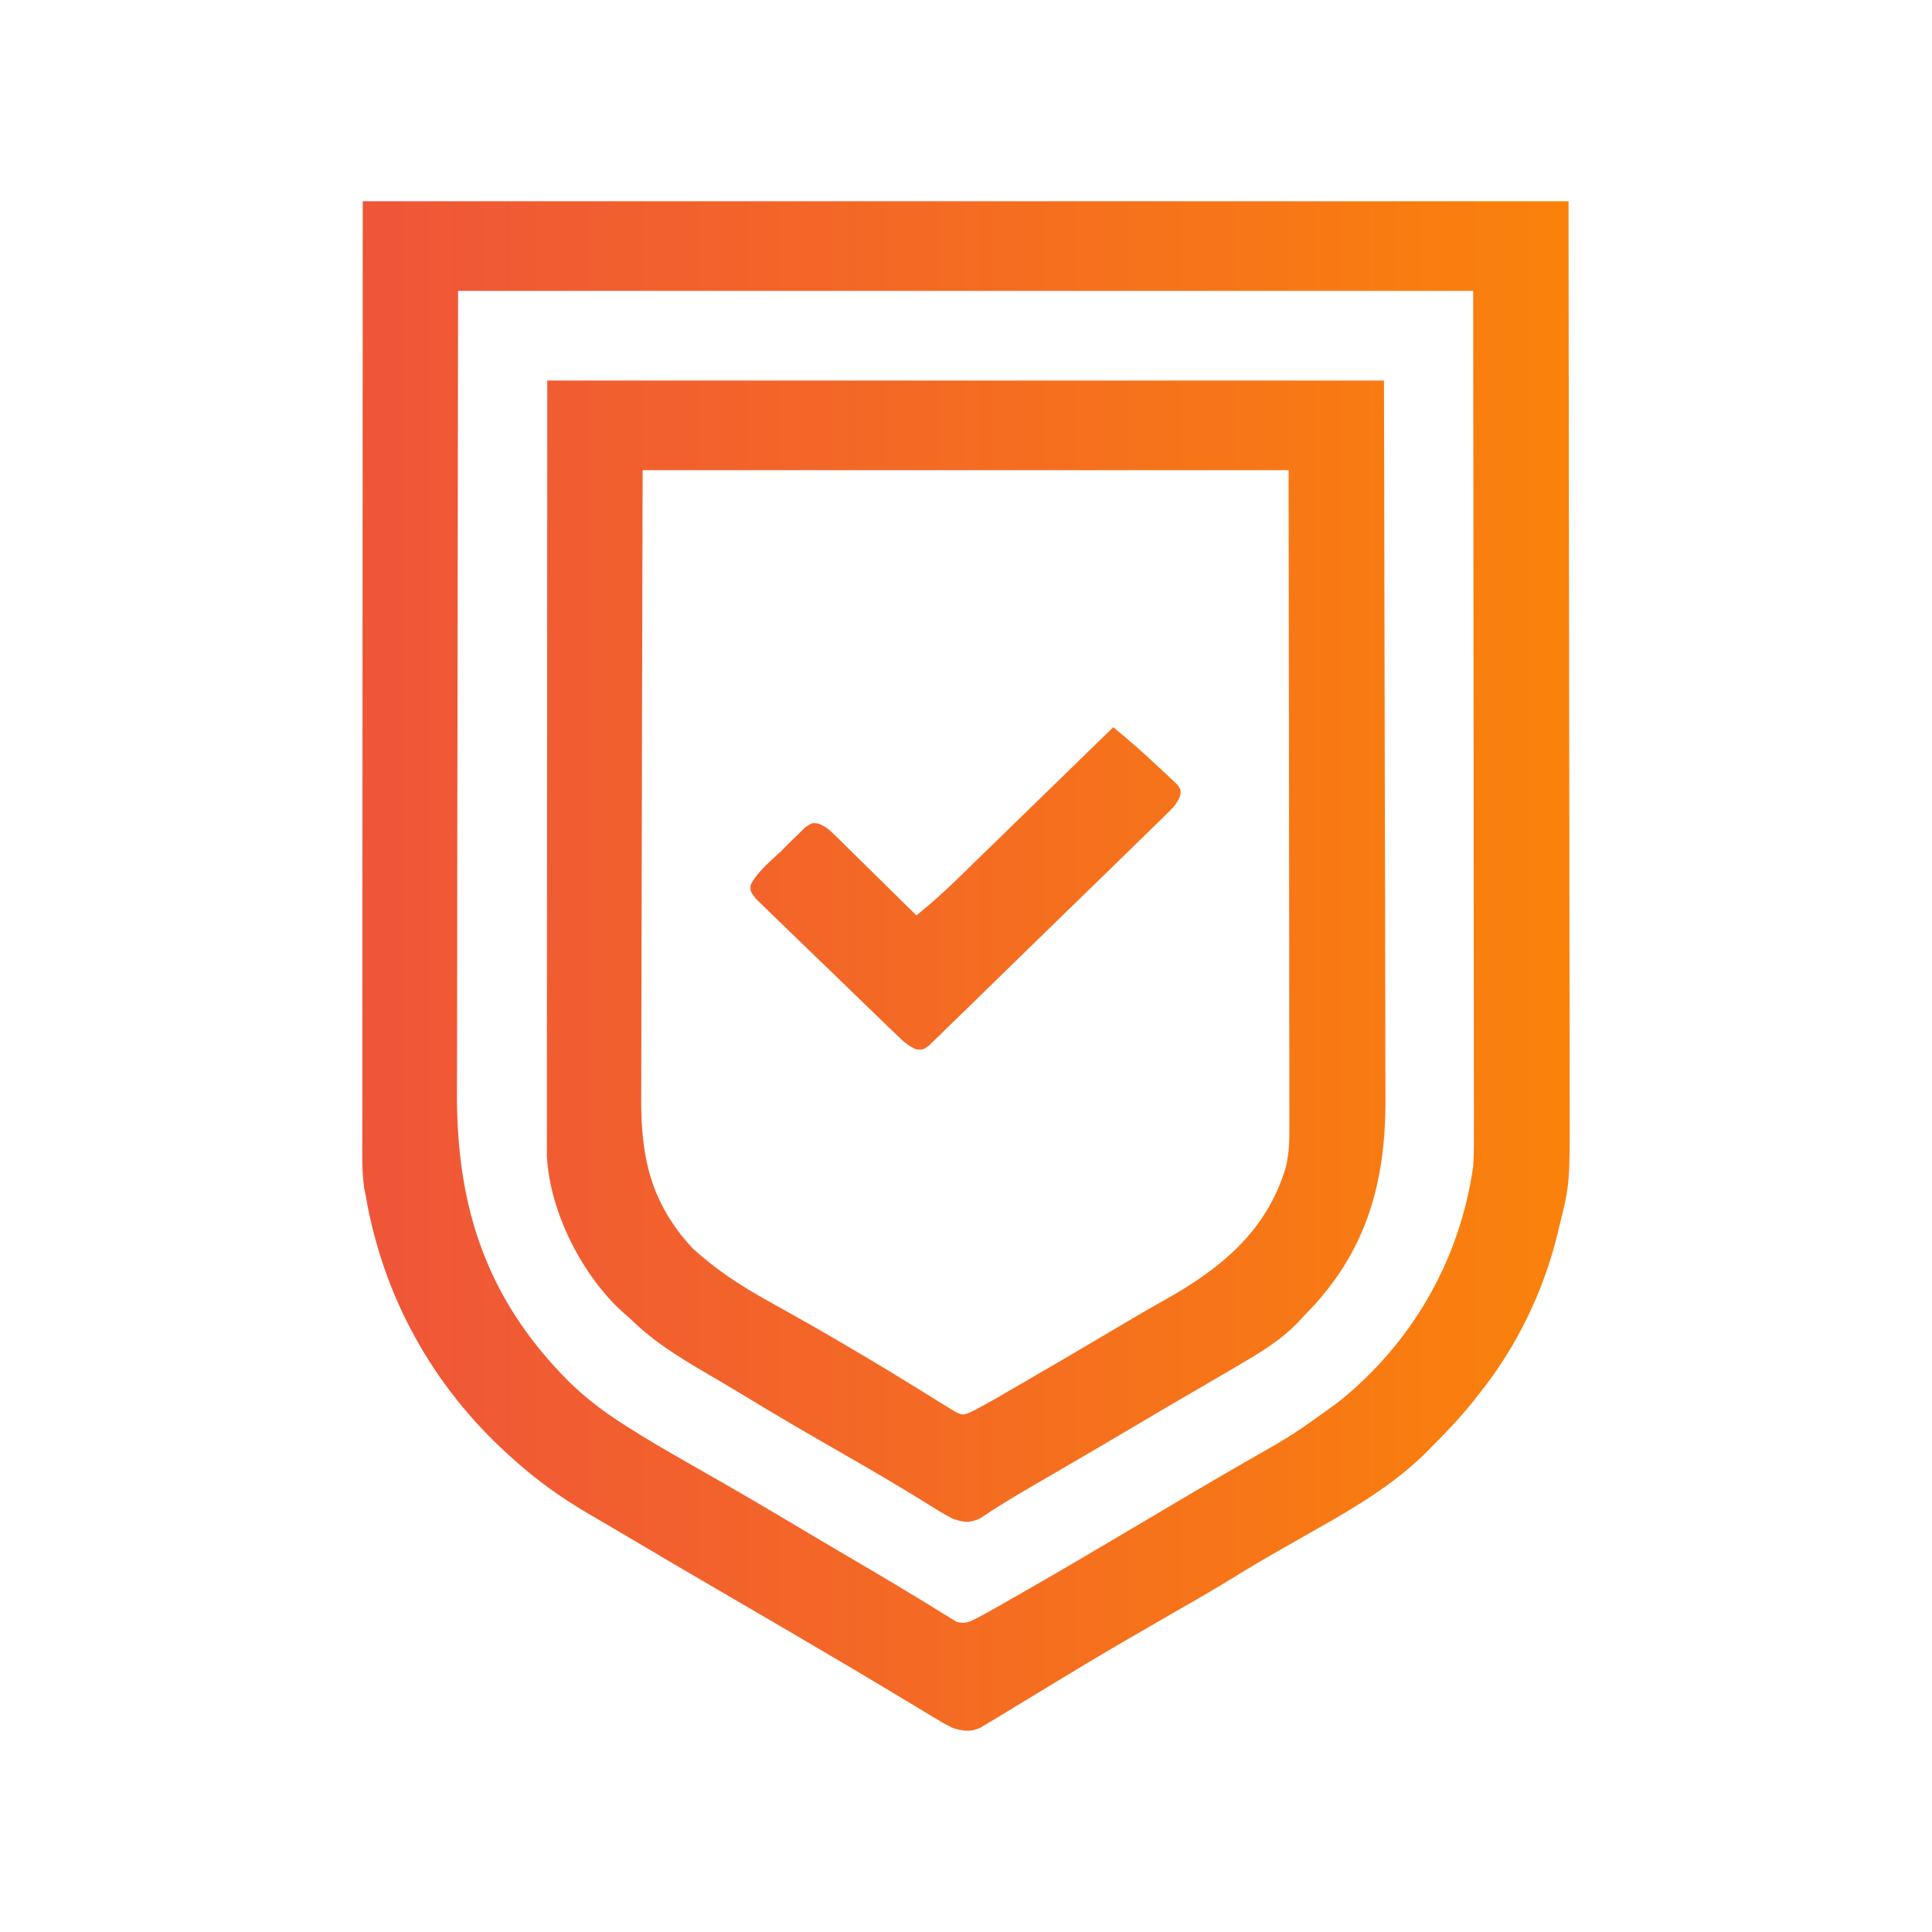
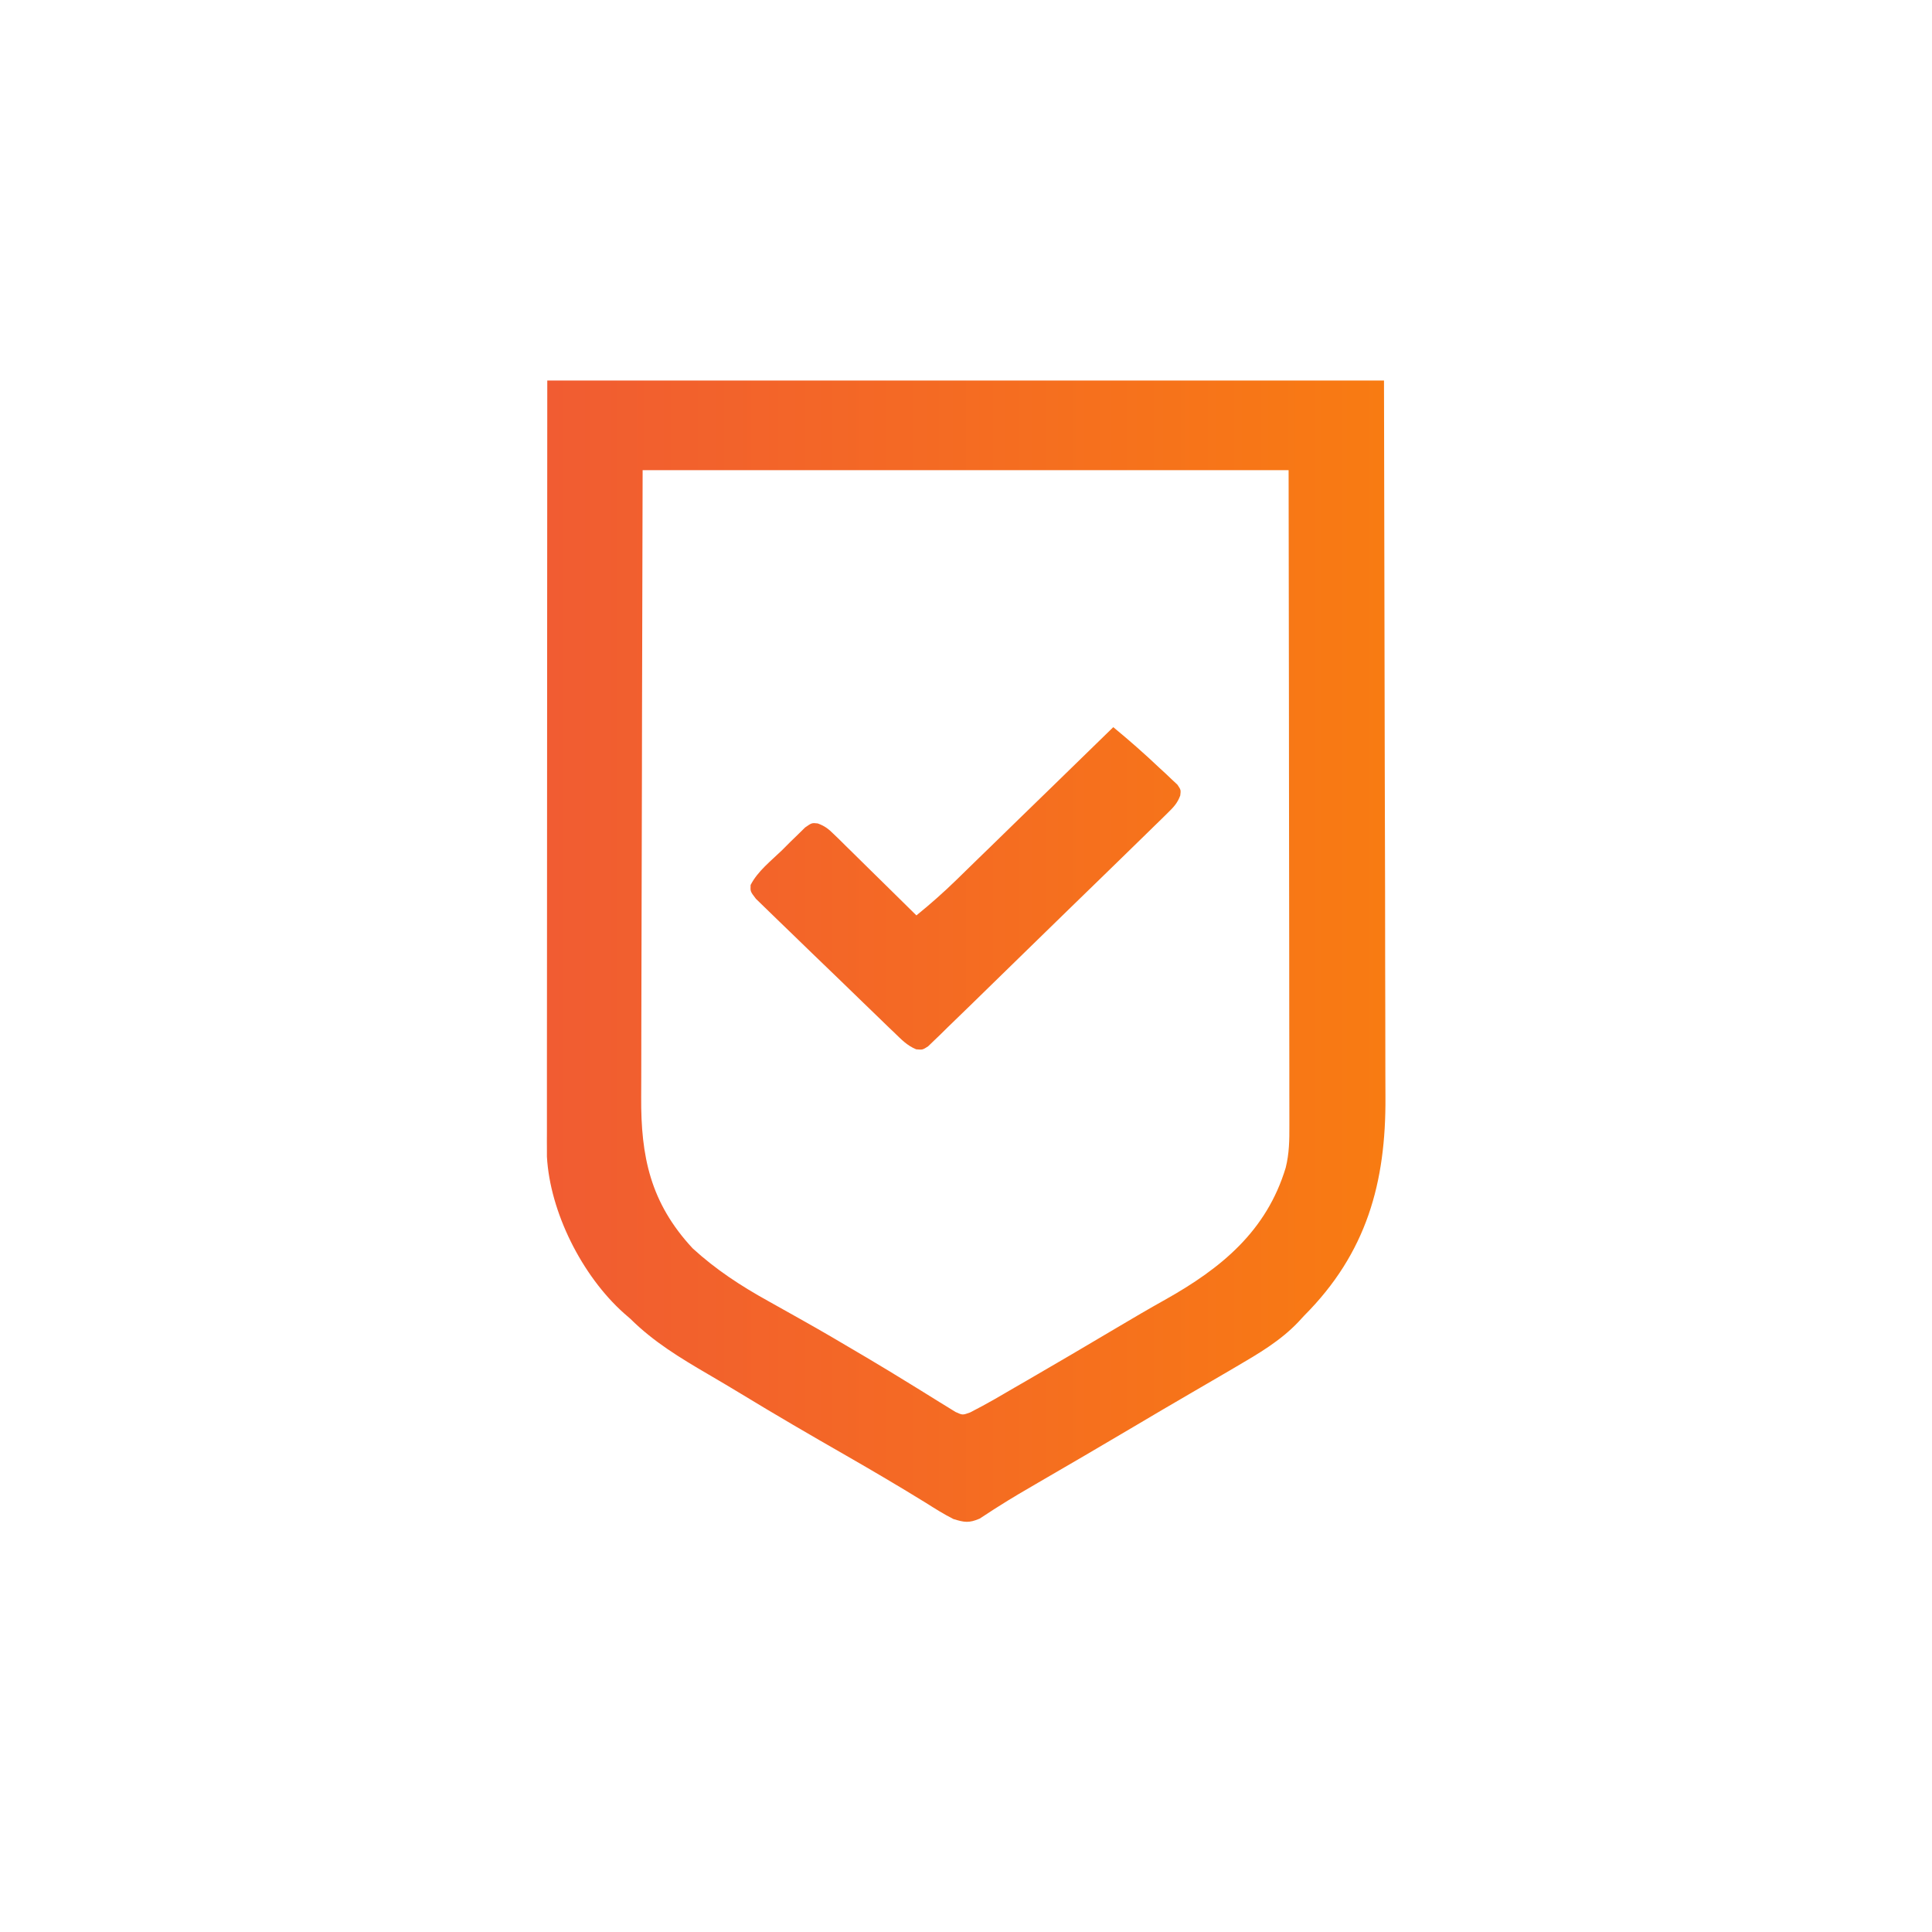
<svg xmlns="http://www.w3.org/2000/svg" width="48" height="48" viewBox="0 0 48 48" fill="none">
-   <path d="M9.012 5C18.898 5 28.784 5 38.97 5C38.977 10.951 38.977 10.951 38.984 17.022C38.986 18.274 38.989 19.526 38.991 20.816C38.992 22.347 38.992 22.347 38.992 23.063C38.992 23.563 38.993 24.063 38.994 24.563C38.996 25.141 38.996 25.718 38.996 26.295C38.996 26.59 38.996 26.885 38.997 27.18C39.006 29.413 39.006 29.413 38.741 30.464C38.724 30.535 38.707 30.606 38.69 30.679C38.345 32.091 37.673 33.479 36.754 34.621C36.703 34.687 36.651 34.753 36.599 34.821C36.265 35.236 35.899 35.618 35.521 35.995C35.458 36.059 35.458 36.059 35.393 36.125C34.614 36.885 33.662 37.455 32.712 37.99C32.442 38.142 32.173 38.296 31.904 38.45C31.852 38.479 31.8 38.508 31.747 38.539C31.399 38.737 31.056 38.939 30.716 39.15C30.121 39.518 29.513 39.864 28.906 40.212C28.208 40.613 27.512 41.016 26.823 41.433C26.699 41.508 26.575 41.582 26.451 41.657C26.236 41.786 26.022 41.916 25.809 42.047C25.635 42.153 25.461 42.258 25.286 42.363C25.117 42.465 24.949 42.567 24.782 42.67C24.705 42.715 24.629 42.761 24.55 42.808C24.483 42.849 24.415 42.89 24.346 42.932C24.085 43.033 23.953 43.011 23.685 42.936C23.471 42.832 23.471 42.832 23.247 42.697C23.163 42.647 23.079 42.597 22.993 42.545C22.902 42.49 22.811 42.434 22.72 42.379C22.625 42.322 22.529 42.265 22.434 42.208C22.235 42.089 22.037 41.97 21.839 41.85C21.433 41.606 21.025 41.365 20.616 41.125C20.484 41.047 20.351 40.969 20.219 40.891C19.567 40.506 18.913 40.124 18.259 39.744C17.237 39.149 16.216 38.551 15.199 37.947C15.001 37.83 14.802 37.714 14.602 37.598C13.931 37.206 13.331 36.772 12.756 36.255C12.713 36.215 12.669 36.176 12.624 36.136C10.734 34.422 9.519 32.203 9.088 29.721C9.075 29.651 9.062 29.581 9.048 29.509C8.986 29.082 9.001 28.651 9.002 28.221C9.002 28.12 9.002 28.02 9.002 27.92C9.002 27.646 9.002 27.371 9.003 27.096C9.003 26.796 9.003 26.495 9.003 26.194C9.003 25.61 9.003 25.026 9.004 24.443C9.004 23.767 9.004 23.092 9.004 22.417C9.005 20.634 9.006 18.851 9.007 17.068C9.008 13.086 9.01 9.103 9.012 5ZM11.381 7.227C11.376 10.792 11.371 14.356 11.366 18.029C11.364 19.154 11.362 20.279 11.36 21.437C11.359 22.447 11.359 22.447 11.359 23.457C11.359 23.906 11.358 24.355 11.357 24.804C11.355 25.323 11.354 25.842 11.355 26.361C11.355 26.626 11.355 26.891 11.353 27.156C11.342 29.977 12.077 32.267 14.132 34.324C14.529 34.711 14.952 35.041 15.421 35.342C15.471 35.374 15.521 35.406 15.572 35.439C16.063 35.753 16.566 36.046 17.074 36.334C17.341 36.486 17.608 36.64 17.876 36.793C17.929 36.824 17.982 36.854 18.036 36.885C18.488 37.145 18.938 37.408 19.386 37.674C19.455 37.715 19.523 37.756 19.594 37.798C19.736 37.882 19.877 37.966 20.018 38.05C20.271 38.199 20.523 38.349 20.776 38.498C20.821 38.525 20.867 38.552 20.914 38.579C21.143 38.715 21.373 38.85 21.603 38.985C22.02 39.23 22.436 39.477 22.848 39.73C22.918 39.773 22.988 39.815 23.061 39.859C23.19 39.938 23.318 40.017 23.446 40.098C23.531 40.149 23.531 40.149 23.618 40.202C23.666 40.232 23.715 40.262 23.765 40.293C23.987 40.359 24.092 40.289 24.297 40.189C24.451 40.107 24.605 40.022 24.757 39.935C24.801 39.91 24.845 39.885 24.89 39.859C25.033 39.778 25.176 39.696 25.319 39.614C25.419 39.556 25.52 39.499 25.62 39.441C26.432 38.977 27.237 38.502 28.041 38.024C28.425 37.796 28.81 37.569 29.194 37.342C29.33 37.262 29.466 37.181 29.602 37.101C30.046 36.839 30.491 36.578 30.939 36.322C32.132 35.644 32.132 35.644 33.238 34.844C33.304 34.79 33.37 34.737 33.438 34.681C35.186 33.202 36.282 31.209 36.601 28.979C36.621 28.671 36.621 28.364 36.619 28.055C36.619 27.966 36.62 27.877 36.62 27.785C36.62 27.538 36.619 27.292 36.619 27.046C36.618 26.776 36.618 26.506 36.618 26.236C36.618 25.712 36.618 25.189 36.617 24.666C36.616 24.06 36.615 23.454 36.615 22.848C36.615 21.249 36.612 19.651 36.611 18.052C36.607 14.48 36.604 10.908 36.601 7.227C28.278 7.227 19.956 7.227 11.381 7.227Z" fill="url(#paint0_linear_96_4346)" />
  <path d="M13.597 9.454C20.457 9.454 27.317 9.454 34.385 9.454C34.391 12.639 34.397 15.824 34.404 19.105C34.407 20.11 34.409 21.115 34.412 22.15C34.413 23.379 34.413 23.379 34.414 23.955C34.414 24.356 34.415 24.757 34.417 25.159C34.419 25.671 34.42 26.184 34.419 26.697C34.419 26.884 34.42 27.072 34.421 27.259C34.434 29.375 33.959 31.128 32.398 32.691C32.327 32.767 32.327 32.767 32.256 32.845C31.812 33.312 31.272 33.628 30.716 33.953C30.662 33.985 30.608 34.017 30.553 34.049C30.244 34.23 29.935 34.41 29.625 34.59C29.129 34.877 28.635 35.169 28.142 35.461C27.357 35.925 26.57 36.387 25.781 36.843C25.455 37.032 25.131 37.221 24.814 37.423C24.768 37.452 24.722 37.481 24.675 37.511C24.562 37.583 24.45 37.656 24.339 37.73C24.074 37.843 23.962 37.825 23.685 37.739C23.45 37.62 23.229 37.481 23.007 37.34C22.35 36.935 21.686 36.544 21.017 36.16C20.14 35.658 19.267 35.15 18.405 34.625C18.139 34.464 17.871 34.305 17.602 34.148C16.895 33.735 16.241 33.34 15.661 32.765C15.609 32.72 15.557 32.675 15.504 32.629C14.457 31.695 13.664 30.112 13.588 28.734C13.588 28.675 13.588 28.616 13.588 28.555C13.588 28.487 13.587 28.418 13.587 28.348C13.587 28.273 13.588 28.199 13.588 28.122C13.588 28.042 13.588 27.963 13.588 27.881C13.588 27.613 13.588 27.345 13.588 27.077C13.588 26.882 13.588 26.688 13.588 26.493C13.588 26.023 13.589 25.554 13.589 25.085C13.59 24.542 13.59 23.999 13.59 23.456C13.59 22.023 13.591 20.59 13.592 19.156C13.594 15.955 13.595 12.753 13.597 9.454ZM15.966 11.681C15.957 14.68 15.957 14.68 15.951 17.678C15.951 18.082 15.95 18.487 15.949 18.892C15.949 18.943 15.949 18.993 15.949 19.046C15.948 19.863 15.945 20.681 15.943 21.498C15.94 22.338 15.938 23.178 15.937 24.018C15.937 24.489 15.936 24.96 15.934 25.432C15.932 25.876 15.931 26.32 15.932 26.764C15.931 26.927 15.931 27.089 15.93 27.252C15.92 28.729 16.155 29.881 17.209 31.015C17.782 31.54 18.404 31.947 19.087 32.325C19.333 32.461 19.577 32.599 19.822 32.737C19.872 32.765 19.921 32.792 19.971 32.821C20.42 33.073 20.864 33.333 21.306 33.596C21.376 33.637 21.446 33.678 21.517 33.72C21.895 33.944 22.27 34.171 22.643 34.402C22.763 34.476 22.763 34.476 22.885 34.551C23.039 34.645 23.193 34.741 23.345 34.837C23.414 34.879 23.483 34.921 23.554 34.965C23.615 35.002 23.675 35.04 23.738 35.079C23.915 35.16 23.915 35.16 24.102 35.092C24.308 34.986 24.51 34.878 24.71 34.763C24.791 34.716 24.872 34.669 24.955 34.621C25.043 34.57 25.131 34.519 25.218 34.468C25.31 34.415 25.402 34.362 25.494 34.309C26.243 33.875 26.989 33.437 27.733 32.995C28.134 32.757 28.535 32.521 28.942 32.294C30.349 31.505 31.467 30.584 31.943 29.011C32.031 28.66 32.036 28.324 32.034 27.965C32.034 27.895 32.034 27.825 32.034 27.753C32.034 27.52 32.034 27.287 32.033 27.054C32.033 26.887 32.033 26.719 32.033 26.551C32.033 26.097 32.032 25.643 32.031 25.189C32.03 24.714 32.03 24.239 32.03 23.764C32.029 22.968 32.028 22.171 32.027 21.374C32.026 20.553 32.025 19.733 32.024 18.912C32.024 18.861 32.024 18.81 32.024 18.757C32.023 18.312 32.023 17.868 32.023 17.423C32.021 15.509 32.018 13.595 32.015 11.681C26.719 11.681 21.423 11.681 15.966 11.681Z" fill="url(#paint1_linear_96_4346)" />
  <path d="M27.659 18.066C28.054 18.392 28.435 18.726 28.806 19.078C28.885 19.15 28.885 19.15 28.966 19.225C29.015 19.272 29.065 19.319 29.116 19.368C29.161 19.41 29.206 19.453 29.253 19.496C29.34 19.625 29.34 19.625 29.323 19.765C29.252 19.954 29.162 20.049 29.016 20.192C28.963 20.244 28.91 20.297 28.855 20.351C28.797 20.407 28.738 20.464 28.678 20.523C28.617 20.583 28.555 20.643 28.492 20.705C28.288 20.904 28.084 21.103 27.88 21.302C27.738 21.439 27.597 21.577 27.456 21.715C27.159 22.004 26.862 22.293 26.565 22.581C26.221 22.915 25.878 23.249 25.536 23.584C25.207 23.907 24.877 24.228 24.547 24.549C24.406 24.685 24.266 24.822 24.126 24.96C23.93 25.151 23.734 25.341 23.537 25.531C23.45 25.617 23.45 25.617 23.361 25.705C23.28 25.782 23.28 25.782 23.198 25.861C23.128 25.928 23.128 25.928 23.057 25.997C22.921 26.084 22.921 26.084 22.762 26.07C22.534 25.976 22.39 25.821 22.214 25.651C22.175 25.614 22.137 25.577 22.096 25.539C21.968 25.416 21.841 25.292 21.713 25.168C21.625 25.082 21.536 24.997 21.447 24.911C21.261 24.731 21.075 24.551 20.89 24.371C20.652 24.14 20.413 23.909 20.173 23.68C19.99 23.503 19.807 23.326 19.624 23.148C19.536 23.063 19.448 22.978 19.36 22.893C19.236 22.775 19.114 22.656 18.992 22.536C18.922 22.468 18.853 22.401 18.781 22.331C18.641 22.149 18.641 22.149 18.649 21.987C18.823 21.646 19.155 21.389 19.429 21.124C19.495 21.057 19.562 20.991 19.63 20.922C19.694 20.86 19.759 20.797 19.825 20.733C19.884 20.675 19.942 20.617 20.003 20.558C20.17 20.442 20.17 20.442 20.317 20.458C20.497 20.524 20.586 20.597 20.72 20.729C20.766 20.773 20.812 20.818 20.86 20.864C20.908 20.912 20.957 20.96 21.007 21.01C21.057 21.06 21.108 21.109 21.16 21.16C21.32 21.317 21.481 21.476 21.641 21.634C21.75 21.741 21.859 21.848 21.968 21.955C22.235 22.217 22.502 22.48 22.768 22.743C23.115 22.461 23.445 22.17 23.764 21.859C23.806 21.817 23.849 21.776 23.893 21.733C24.031 21.599 24.17 21.463 24.308 21.328C24.405 21.234 24.502 21.14 24.599 21.046C24.852 20.799 25.106 20.552 25.359 20.305C25.618 20.053 25.878 19.801 26.137 19.549C26.645 19.055 27.152 18.56 27.659 18.066Z" fill="url(#paint2_linear_96_4346)" />
  <defs>
    <linearGradient id="paint0_linear_96_4346" x1="9" y1="24" x2="39" y2="24" gradientUnits="userSpaceOnUse">
      <stop stop-color="#EF5539" />
      <stop offset="1" stop-color="#FA820B" />
    </linearGradient>
    <linearGradient id="paint1_linear_96_4346" x1="9" y1="24" x2="39" y2="24" gradientUnits="userSpaceOnUse">
      <stop stop-color="#EF5539" />
      <stop offset="1" stop-color="#FA820B" />
    </linearGradient>
    <linearGradient id="paint2_linear_96_4346" x1="9" y1="24" x2="39" y2="24" gradientUnits="userSpaceOnUse">
      <stop stop-color="#EF5539" />
      <stop offset="1" stop-color="#FA820B" />
    </linearGradient>
  </defs>
</svg>